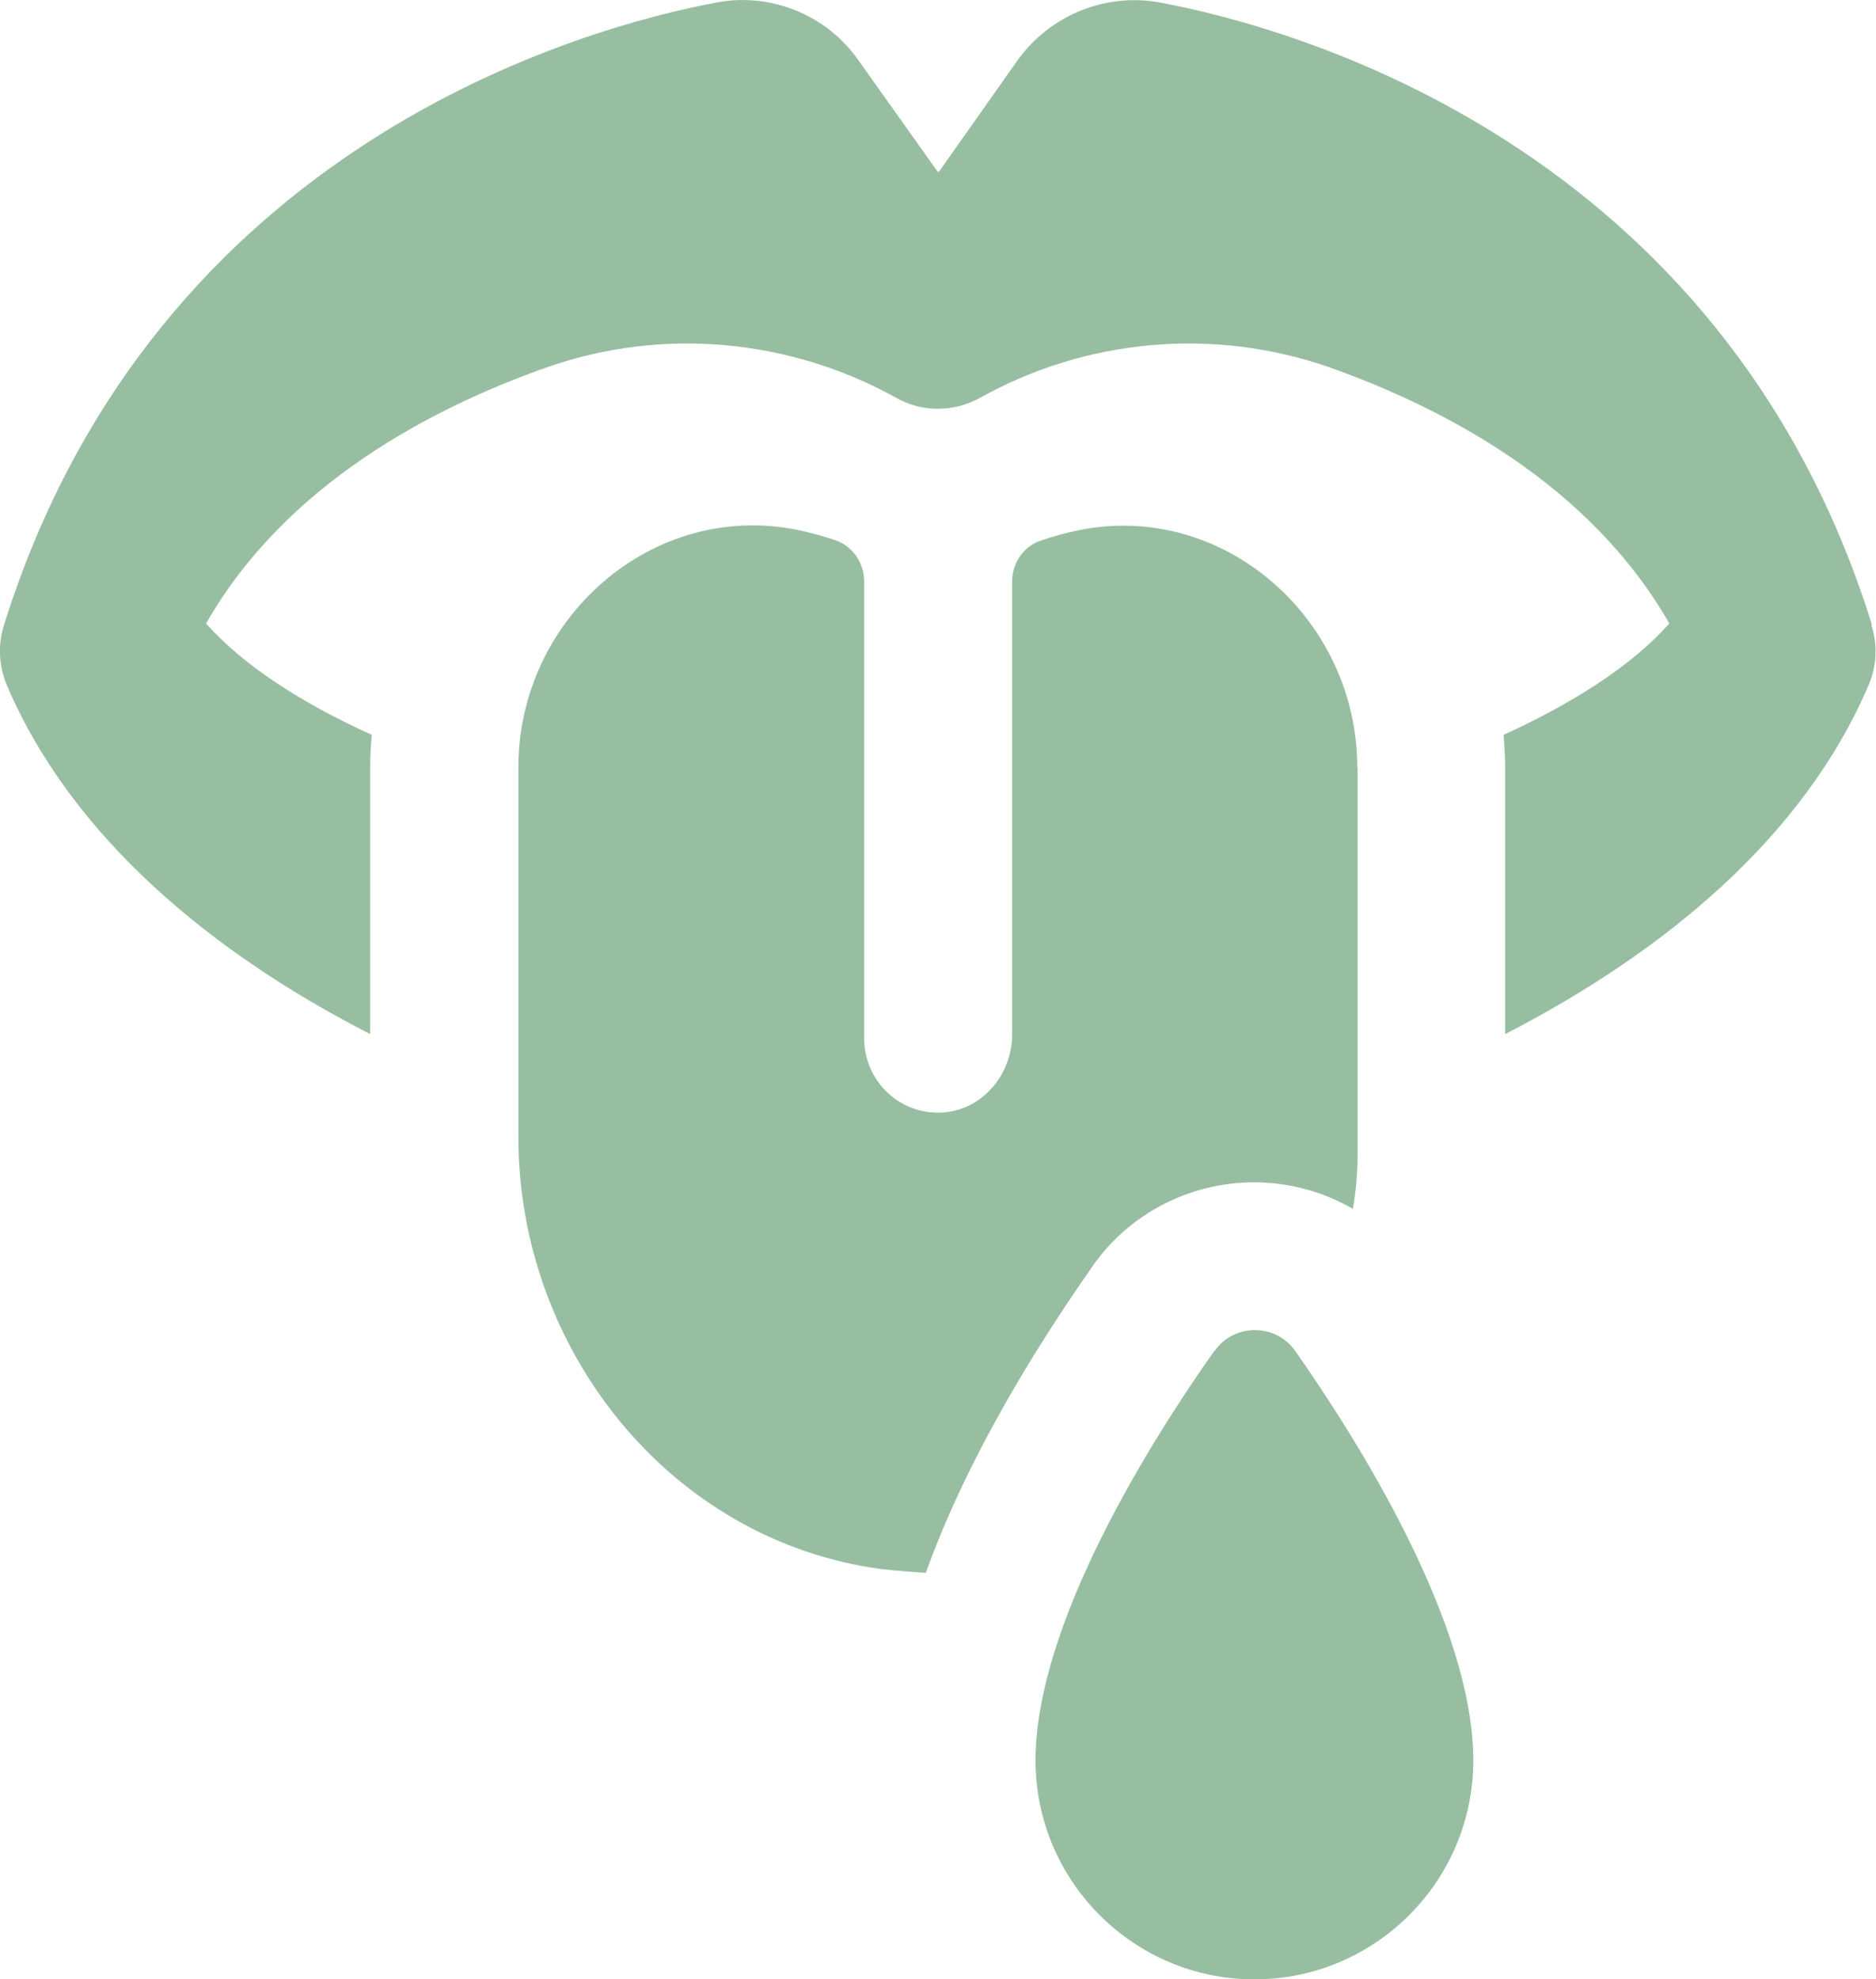
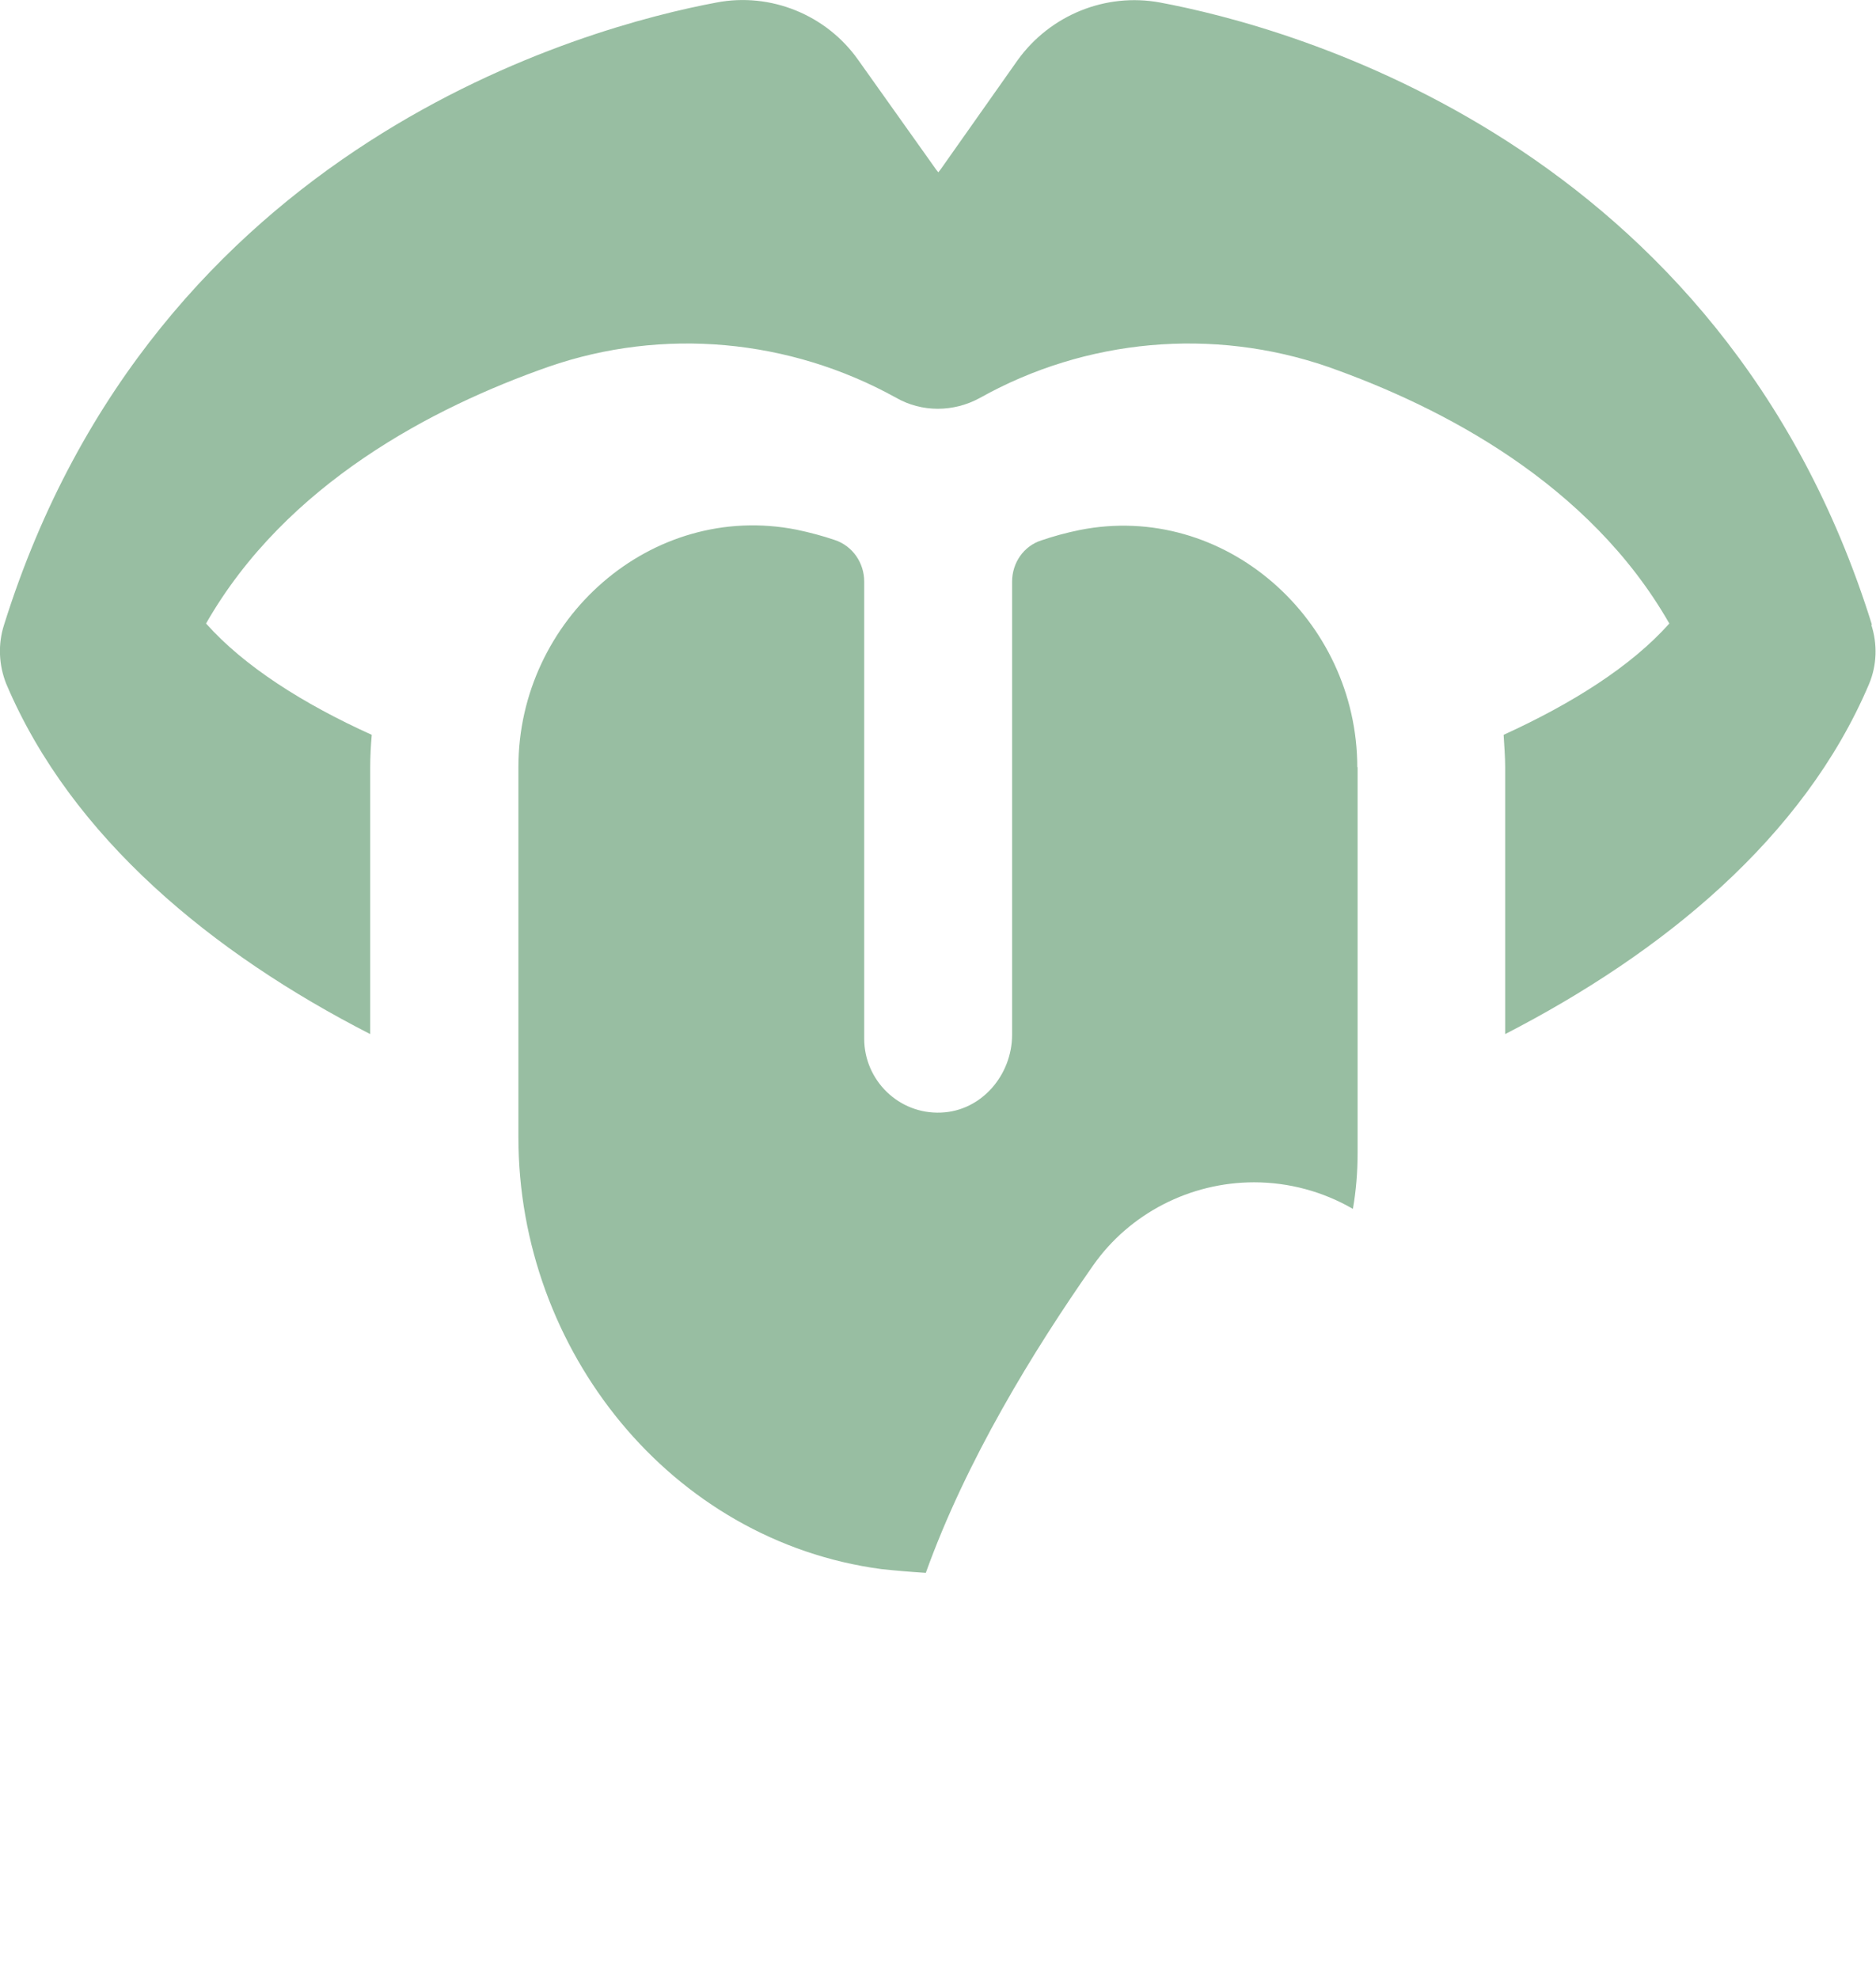
<svg xmlns="http://www.w3.org/2000/svg" id="Layer_1" data-name="Layer 1" viewBox="0 0 60 63.3">
  <defs>
    <style>
      .cls-1 {
        fill: #98bea2;
      }
    </style>
  </defs>
  <path class="cls-1" d="M59.87,19.98C55.07,4.56,41.23.85,37.1.08c-1.74-.32-3.51.4-4.55,1.84l-2.44,3.46s-.07.1-.1.13c-.02-.03-.07-.08-.1-.13l-2.46-3.46C26.43.47,24.64-.25,22.92.08,18.79.85,4.96,4.56.13,19.98c-.2.62-.17,1.29.07,1.89,2.09,4.93,6.62,8.63,11.64,11.2v-8.53c0-.35.02-.7.05-1.04-2.19-.99-4.08-2.19-5.3-3.56,2.56-4.48,7.27-6.92,10.95-8.21,3.66-1.27,7.71-.9,11.12.99.82.47,1.84.47,2.69,0,3.38-1.89,7.44-2.26,11.12-.99,3.66,1.29,8.36,3.73,10.92,8.21-1.22,1.37-3.11,2.56-5.3,3.56.02.35.05.7.05,1.04v8.53c5.03-2.59,9.55-6.27,11.64-11.2.25-.6.27-1.27.07-1.89Z" />
  <path class="cls-1" d="M43.42,24.53v12.34c0,.62-.05,1.22-.15,1.79-.95-.55-2.04-.85-3.16-.85-2.04,0-3.98.99-5.15,2.66-1.92,2.74-4.06,6.24-5.35,9.83-.47-.03-.95-.07-1.42-.12-6.74-.9-11.61-7-11.61-13.81v-11.84c0-4.73,4.25-8.51,8.9-7.59.43.09.84.2,1.22.33.57.19.94.73.94,1.33v14.62c0,1.32,1.1,2.42,2.46,2.36,1.29-.05,2.27-1.2,2.27-2.49,0-3.25,0-11.64,0-14.49,0-.6.37-1.14.94-1.32.38-.13.78-.24,1.22-.33,4.63-.92,8.88,2.86,8.88,7.59Z" />
-   <path class="cls-1" d="M38.83,43.21c-2.03,2.88-5.71,8.72-5.71,13.09,0,3.86,3.14,7,7,7s7-3.14,7-7c0-4.37-3.67-10.21-5.69-13.09-.63-.9-1.96-.9-2.59,0Z" />
</svg>